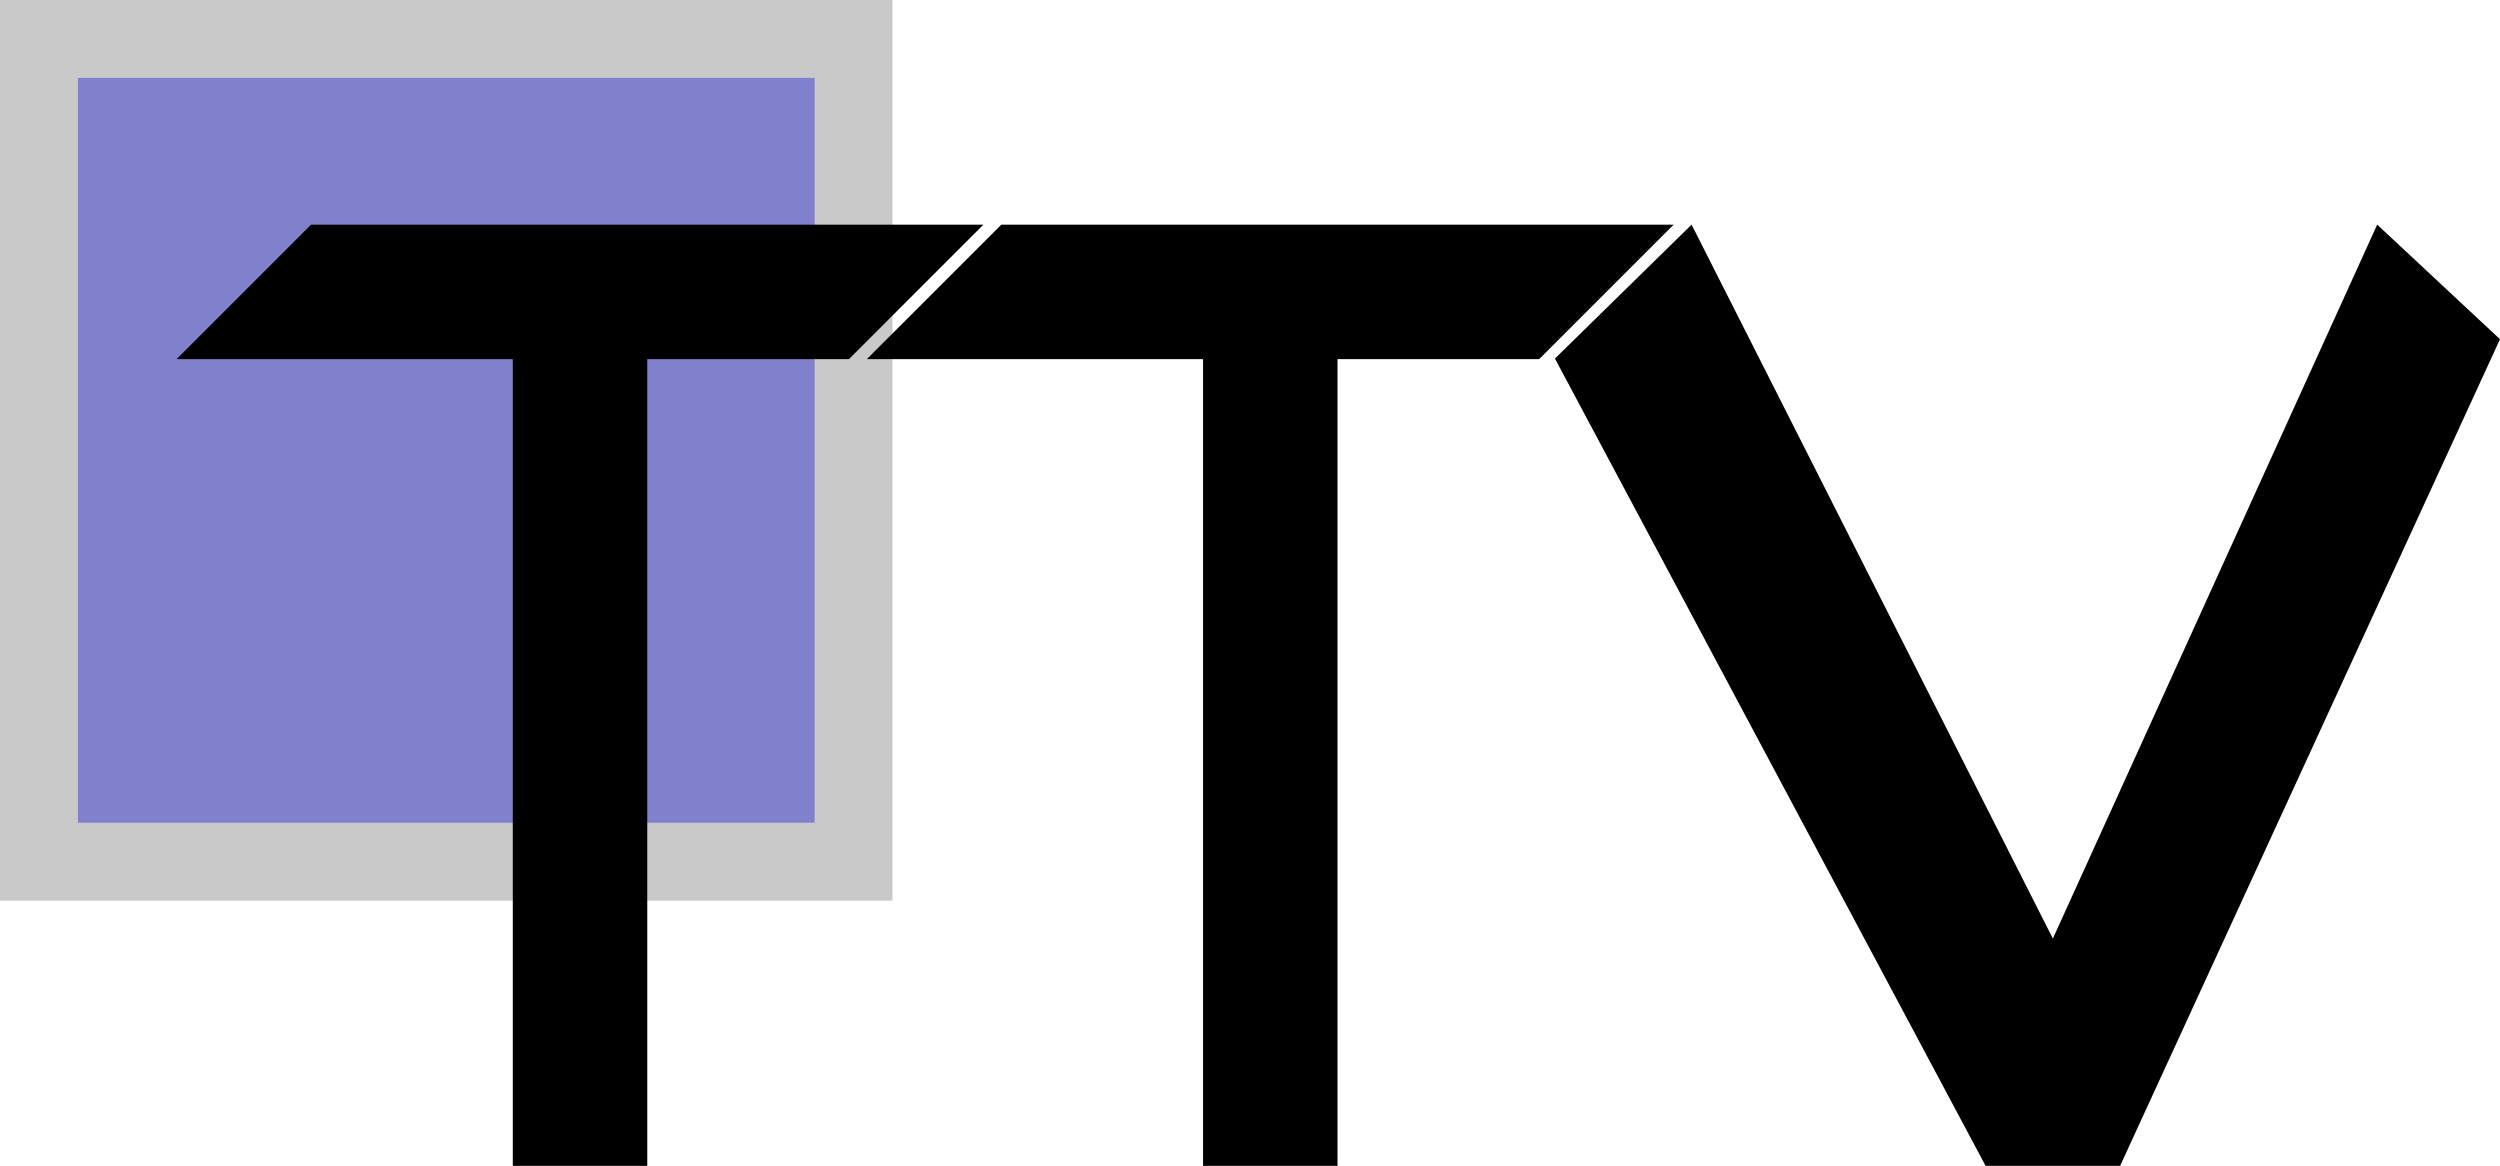
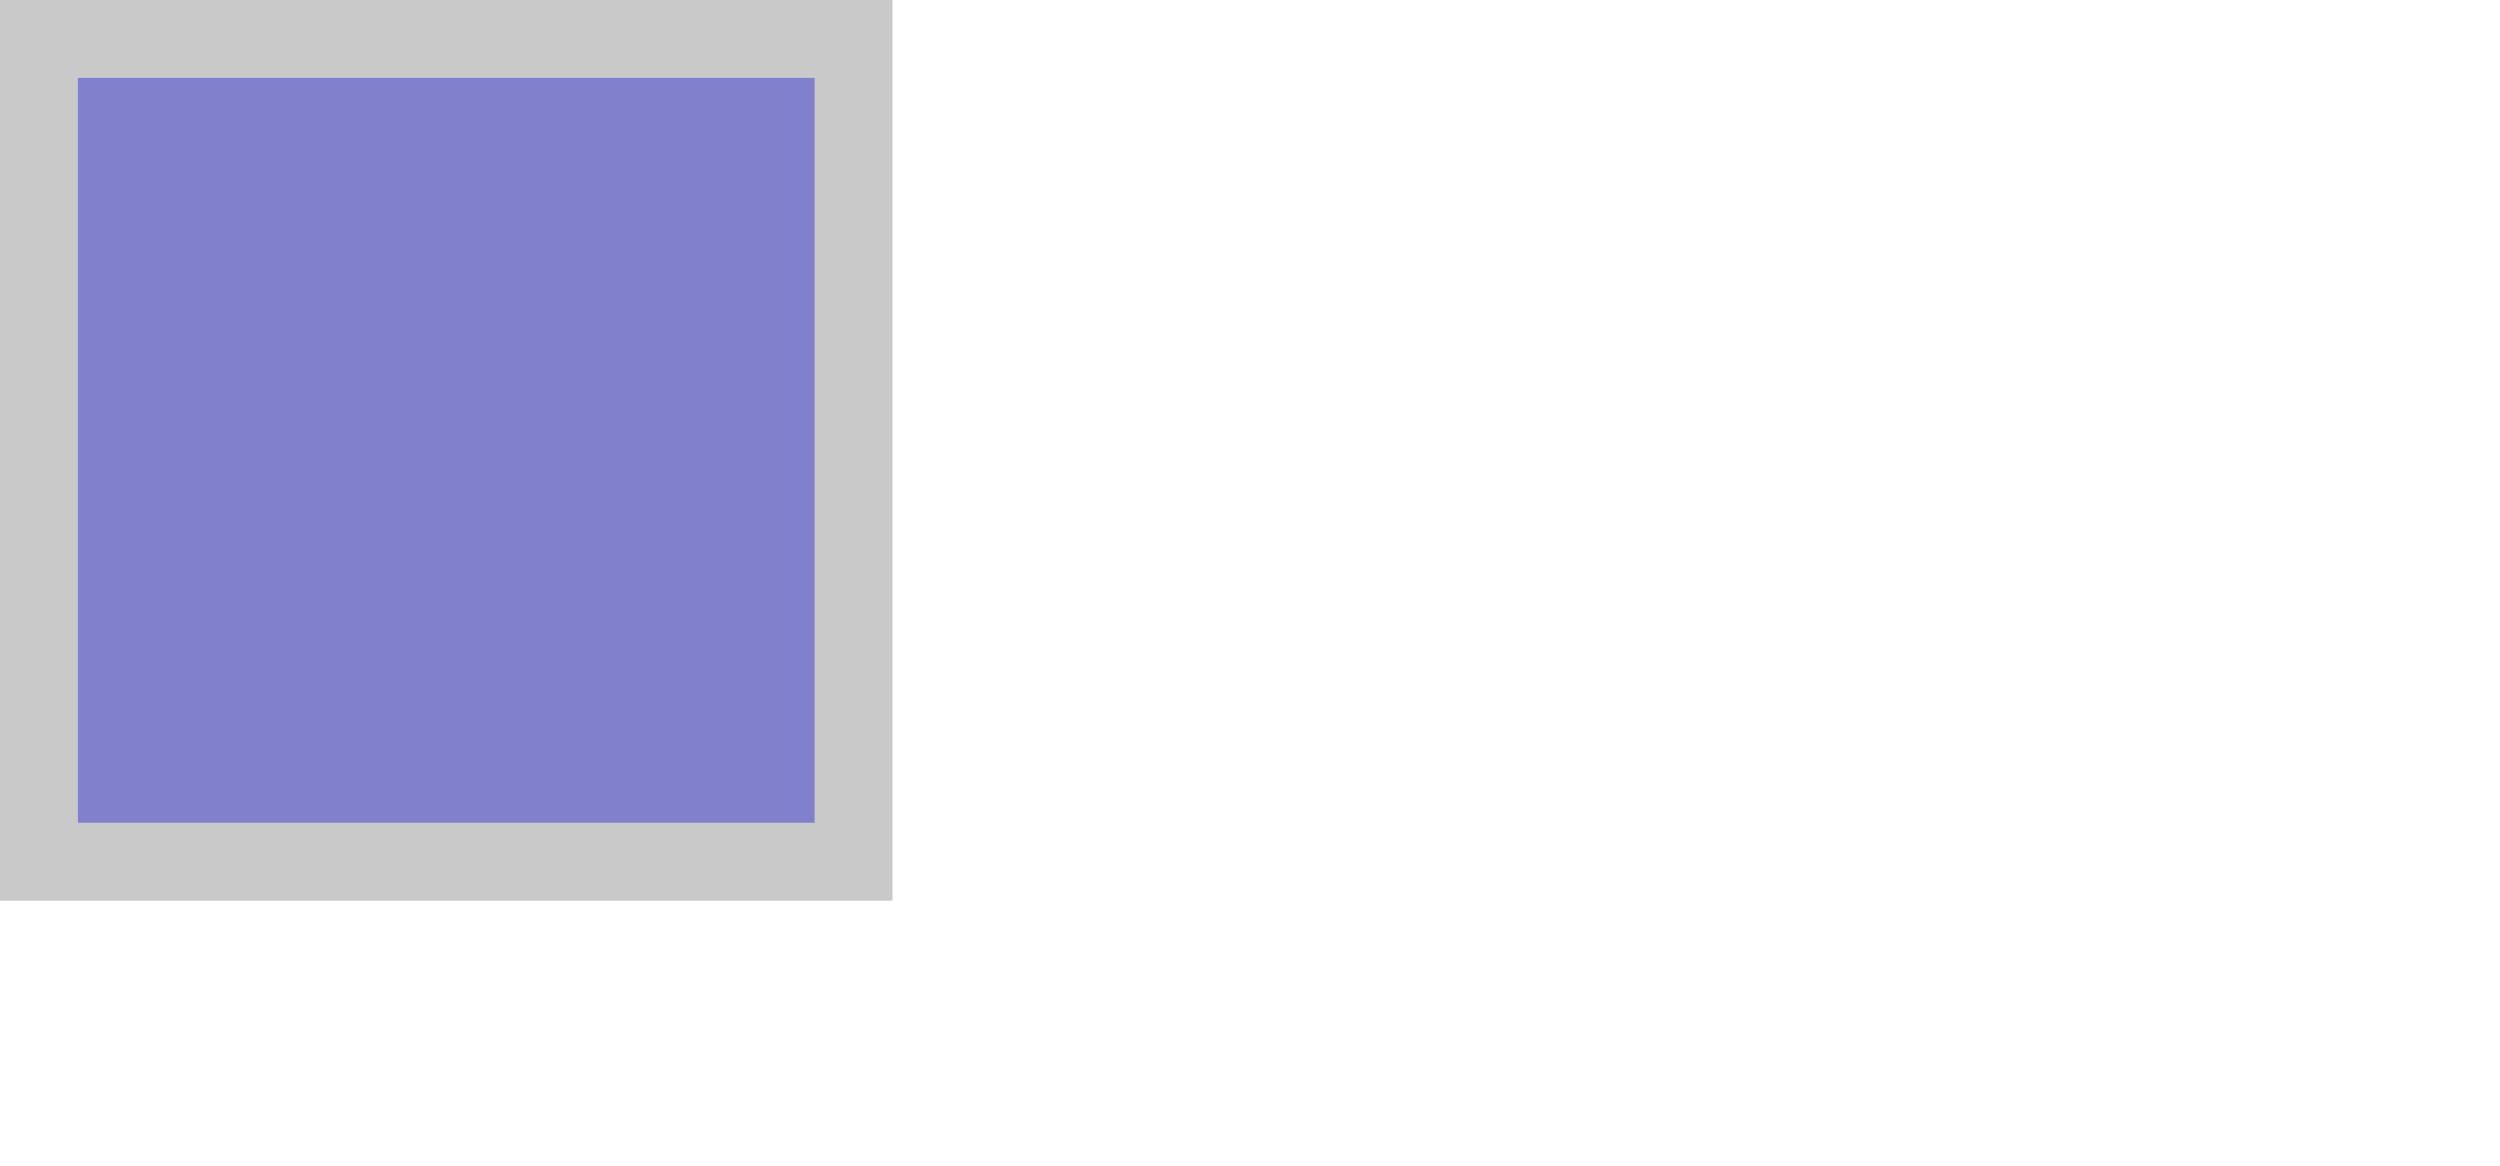
<svg xmlns="http://www.w3.org/2000/svg" xmlns:ns1="http://www.inkscape.org/namespaces/inkscape" xmlns:ns2="http://sodipodi.sourceforge.net/DTD/sodipodi-0.dtd" width="1083.037" height="505.088" viewBox="0 0 286.554 133.638" version="1.1" id="svg8" ns1:version="0.92.4 (5da689c313, 2019-01-14)" ns2:docname="TTV_2020_Logo.svg">
  <defs id="defs2" />
  <ns2:namedview id="base" pagecolor="#ffffff" bordercolor="#666666" borderopacity="1.0" ns1:pageopacity="0.0" ns1:pageshadow="2" ns1:zoom="0.7" ns1:cx="914.1372" ns1:cy="77.912867" ns1:document-units="px" ns1:current-layer="g829" showgrid="false" fit-margin-top="0" fit-margin-left="0" fit-margin-right="0" fit-margin-bottom="0" units="px" ns1:window-width="1920" ns1:window-height="1017" ns1:window-x="-8" ns1:window-y="-8" ns1:window-maximized="1" />
  <g ns1:label="Layer 1" ns1:groupmode="layer" id="layer1" transform="translate(139.939,-46.19)">
    <g aria-label="TTV" style="font-style:normal;font-variant:normal;font-weight:bold;font-stretch:normal;font-size:123.302px;line-height:1.25;font-family:'Russell Square';-inkscape-font-specification:'Russell Square Bold';letter-spacing:0px;word-spacing:0px;fill:#000000;fill-opacity:1;stroke:none;stroke-width:3.083" id="text817">
      <g id="g838">
        <g id="g829">
          <rect y="50.653" x="-135.475" height="94.306" width="93.372" id="rect831" style="font-style:normal;font-variant:normal;font-weight:bold;font-stretch:normal;font-size:123.302px;line-height:1.25;font-family:'Russell Square';-inkscape-font-specification:'Russell Square Bold';letter-spacing:0px;word-spacing:0px;fill:#01009b;fill-opacity:0.498;stroke:#c9c9c9;stroke-width:8.928;stroke-miterlimit:4;stroke-dasharray:none;stroke-opacity:1" />
          <g id="g843" style="fill:#000000">
-             <path ns1:connector-curvature="0" id="path819" style="stroke-width:3.083;fill:#000000" d="M -27.217,71.938 -42.63,87.351 H -65.749 V 179.827 H -81.162 V 87.351 H -119.694 L -104.281,71.938 Z" />
-             <path ns1:connector-curvature="0" id="path821" style="stroke-width:3.083;fill:#000000" d="M 51.9,71.938 36.487,87.351 H 13.368 V 179.827 H -2.044 V 87.351 H -40.576 l 15.413,-15.413 z" />
-             <path ns2:nodetypes="cccccccc" ns1:connector-curvature="0" id="path823" style="stroke-width:3.083;fill:#000000" d="M 146.615,85.07 103.069,179.827 H 87.656 L 38.29,87.289 53.954,71.938 95.363,153.77 132.538,71.938 Z" />
-           </g>
+             </g>
        </g>
      </g>
    </g>
  </g>
</svg>